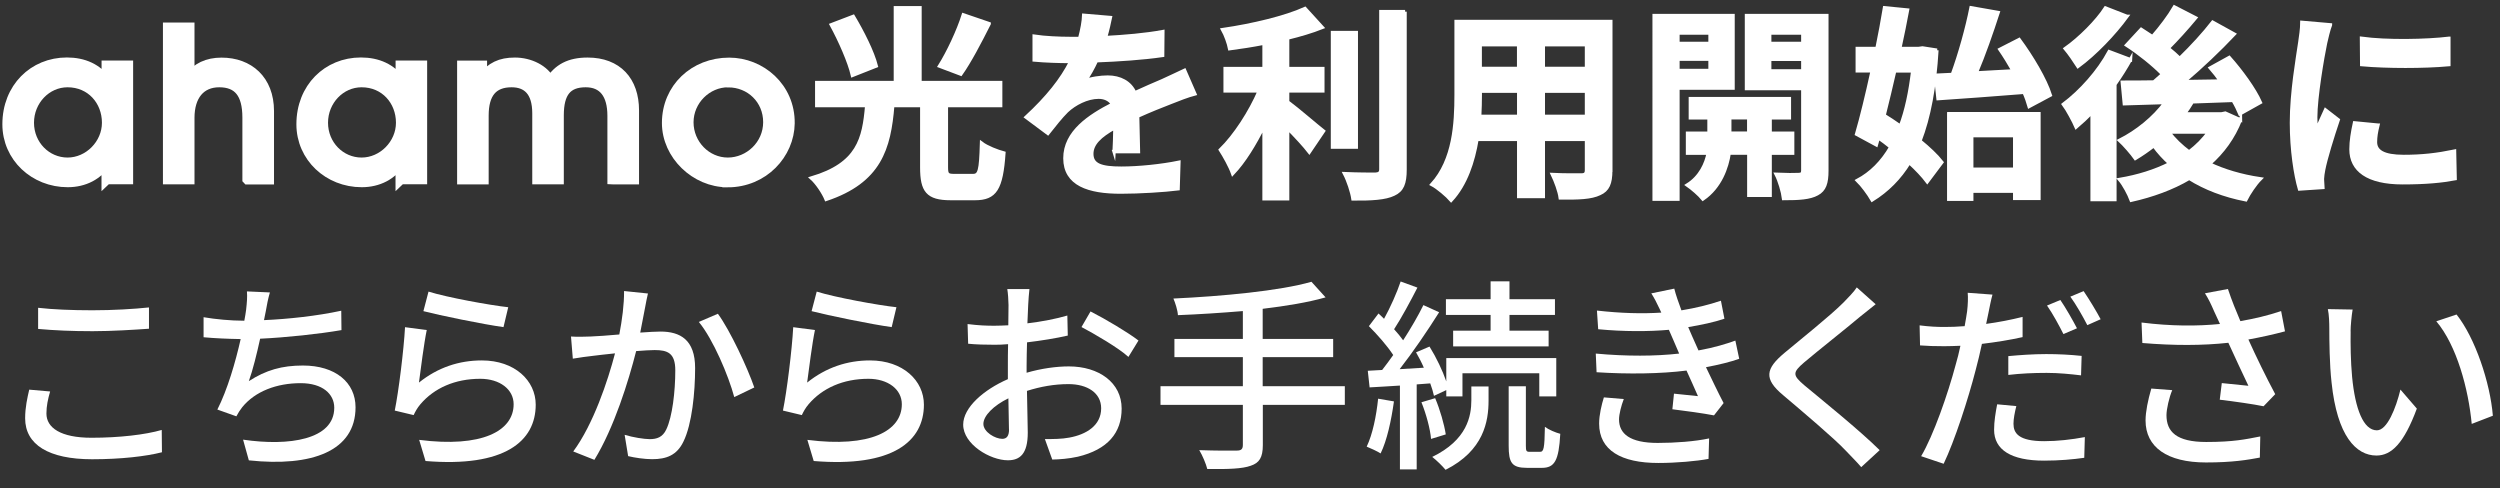
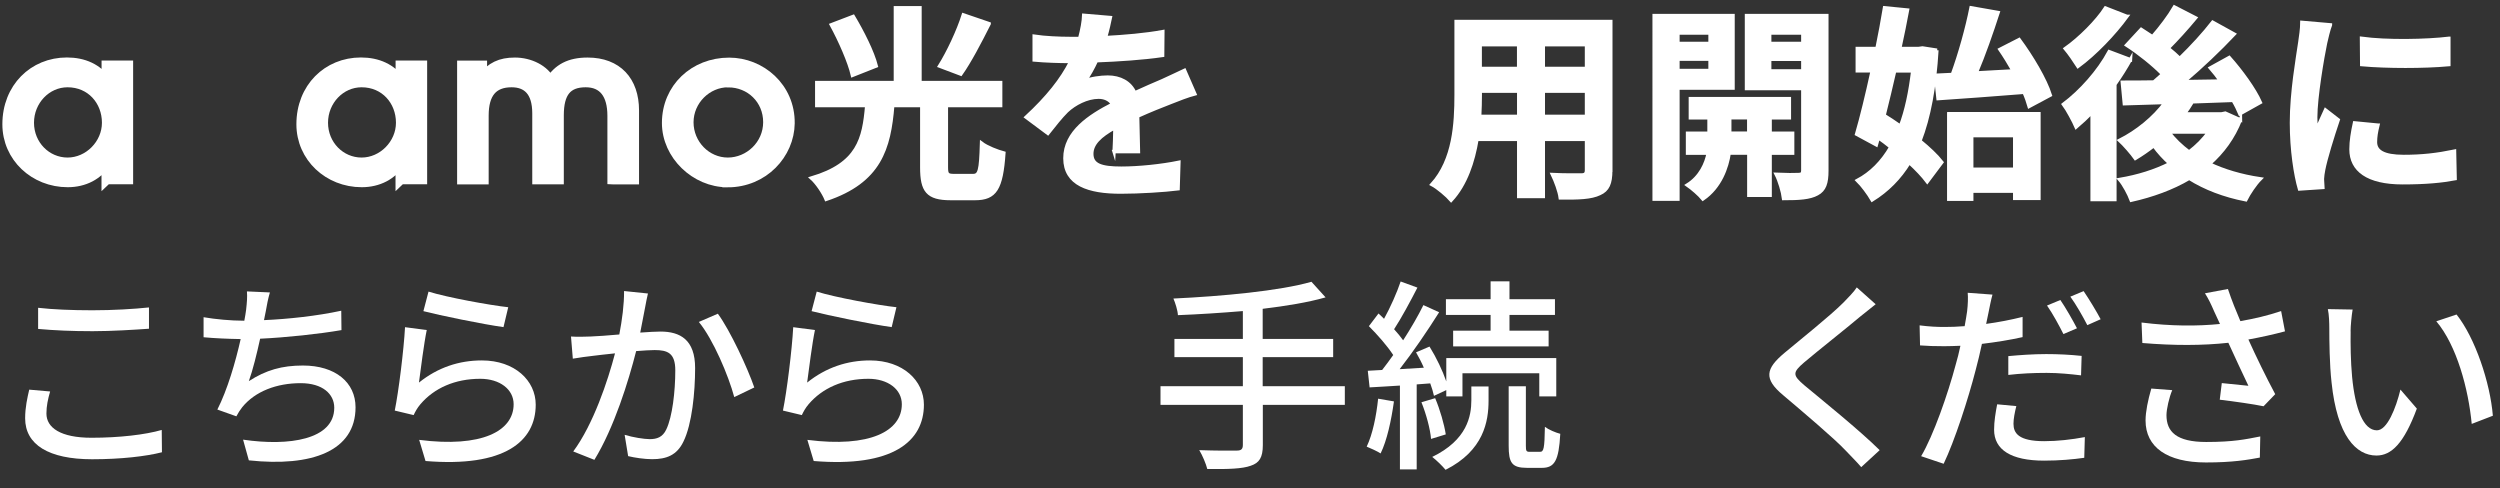
<svg xmlns="http://www.w3.org/2000/svg" id="a" data-name="1ギガ_展開" viewBox="0 0 343 67">
  <rect x="0" y="0" width="343" height="67" fill="#333333" stroke="none" />
  <path d="M14.63,24.59v-2.42h-.06c-1.1,1.85-3.06,2.81-5.28,2.81-4.55,0-8.26-3.43-8.26-7.93,0-4.97,3.57-8.46,8.15-8.46,2.28,0,4.19.84,5.4,2.61h.06v-2.19h2.92v15.57h-2.92ZM14.69,16.84c0-3.04-2.19-5.57-5.42-5.57-2.92,0-5.31,2.5-5.31,5.57s2.39,5.48,5.31,5.48,5.42-2.53,5.42-5.48Z" fill="#fff" stroke="#fff" stroke-miterlimit="10" stroke-width="1.41" />
-   <path d="M33.96,24.59v-8.46c0-3.34-1.29-4.86-3.88-4.86s-4.1,1.85-4.1,4.89v8.43h-2.92V3.8h2.92v6.89h.06c.93-1.38,2.42-2.08,4.36-2.08,3.71,0,6.49,2.36,6.49,6.63v9.36h-2.92Z" fill="#fff" stroke="#fff" stroke-miterlimit="10" stroke-width="1.41" />
  <path d="M54.97,24.59v-2.42h-.06c-1.1,1.85-3.06,2.81-5.28,2.81-4.55,0-8.26-3.43-8.26-7.93,0-4.97,3.57-8.46,8.15-8.46,2.28,0,4.19.84,5.4,2.61h.06v-2.19h2.92v15.57h-2.92ZM55.03,16.84c0-3.04-2.19-5.57-5.42-5.57-2.92,0-5.31,2.5-5.31,5.57s2.39,5.48,5.31,5.48,5.42-2.53,5.42-5.48Z" fill="#fff" stroke="#fff" stroke-miterlimit="10" stroke-width="1.41" />
  <path d="M84.04,24.59v-8.71c0-2.95-1.24-4.61-3.68-4.61-2.59,0-3.71,1.43-3.71,4.55v8.77h-2.92v-9.05c0-3.06-1.43-4.27-3.54-4.27-2.59,0-3.85,1.52-3.85,4.58v8.74h-2.92v-15.57h2.7v1.69h.06c1.26-1.49,2.45-2.11,4.47-2.11s4.05.98,4.83,2.61c1.12-1.77,2.67-2.61,5.14-2.61,4.05,0,6.35,2.53,6.35,6.55v9.44h-2.92Z" fill="#fff" stroke="#fff" stroke-miterlimit="10" stroke-width="1.41" />
  <path d="M99.81,24.99c-4.38,0-8.29-3.74-8.29-8.12,0-4.75,3.74-8.26,8.52-8.26,4.3,0,8.35,3.37,8.29,8.32-.06,4.16-3.54,8.07-8.52,8.07ZM99.9,11.27c-2.92,0-5.45,2.47-5.45,5.51s2.45,5.54,5.4,5.54,5.56-2.42,5.56-5.56-2.45-5.48-5.51-5.48Z" fill="#fff" stroke="#fff" stroke-miterlimit="10" stroke-width="1.41" />
  <path d="M133.49,24.09c.9,0,1.07-.62,1.18-4.44.73.56,2.19,1.12,3.06,1.35-.34,4.92-1.18,6.24-3.96,6.24h-3.34c-3.18,0-3.96-1.07-3.96-4.27v-8.49h-3.99c-.48,5.9-1.77,10.4-9.13,12.87-.37-.9-1.26-2.25-2.02-2.92,6.44-1.91,7.2-5.37,7.59-9.95h-6.86v-3.15h10.79V1.07h3.37v10.26h11.07v3.15h-7.45v8.46c0,.98.14,1.15,1.07,1.15h2.59ZM116.96,10.34c-.42-1.83-1.69-4.72-2.9-6.94l3.01-1.15c1.26,2.11,2.67,4.89,3.15,6.8l-3.26,1.29ZM135.71,3.26c-1.26,2.5-2.67,5.2-3.88,6.91l-2.92-1.1c1.18-1.88,2.56-4.81,3.26-7.03l3.54,1.21Z" fill="#fff" stroke="#fff" stroke-miterlimit="10" stroke-width=".47" />
  <path d="M152.86,20.83c.06-.81.08-2.11.11-3.32-2.05,1.12-3.18,2.22-3.18,3.6,0,1.55,1.32,1.97,4.05,1.97,2.36,0,5.45-.31,7.9-.81l-.11,3.63c-1.85.23-5.26.45-7.87.45-4.36,0-7.65-1.04-7.65-4.64s3.37-5.79,6.55-7.42c-.45-.7-1.18-.96-1.94-.96-1.57,0-3.29.9-4.36,1.91-.84.84-1.63,1.85-2.59,3.06l-2.98-2.22c2.92-2.7,4.89-5.17,6.13-7.65h-.34c-1.12,0-3.18-.06-4.69-.2v-3.26c1.41.22,3.49.31,4.89.31h1.35c.34-1.26.53-2.39.56-3.18l3.65.31c-.14.67-.34,1.63-.67,2.75,2.61-.14,5.42-.37,7.87-.82l-.03,3.26c-2.67.39-6.1.62-9.08.73-.45.98-1.01,2-1.6,2.81.73-.37,2.22-.56,3.15-.56,1.69,0,3.09.73,3.71,2.16,1.43-.67,2.61-1.15,3.77-1.66,1.07-.48,2.05-.96,3.06-1.43l1.41,3.23c-.9.23-2.36.79-3.32,1.18-1.24.48-2.81,1.1-4.53,1.88.03,1.55.08,3.6.11,4.86h-3.34Z" fill="#fff" stroke="#fff" stroke-miterlimit="10" stroke-width=".47" />
-   <path d="M176.66,13.97c1.38,1.04,4.16,3.43,4.92,4.02l-1.94,2.87c-.67-.87-1.85-2.14-2.98-3.29v9.7h-3.23v-10.06c-1.26,2.56-2.75,4.98-4.3,6.61-.34-.98-1.15-2.42-1.69-3.26,2.02-1.97,4.08-5.17,5.34-8.09h-4.69v-3.06h5.34v-3.49c-1.6.31-3.2.56-4.72.76-.14-.73-.56-1.91-.96-2.61,4.05-.59,8.57-1.66,11.3-2.9l2.36,2.59c-1.41.56-3.04,1.04-4.75,1.46v4.19h4.83v3.06h-4.83v1.52ZM186.08,20.18h-3.26V4.47h3.26v15.71ZM192.77,1.6v21.64c0,1.94-.39,2.87-1.55,3.4-1.15.56-3.04.67-5.59.65-.14-.96-.65-2.5-1.15-3.46,1.83.08,3.63.08,4.22.08.53-.03.76-.2.76-.7V1.6h3.32Z" fill="#fff" stroke="#fff" stroke-miterlimit="10" stroke-width=".47" />
  <path d="M220.99,23.36c0,1.8-.39,2.7-1.52,3.2-1.15.56-2.87.62-5.4.59-.11-.9-.65-2.33-1.07-3.2,1.57.08,3.43.06,3.94.06.53,0,.73-.17.73-.67v-4.22h-5.93v7.84h-3.37v-7.84h-5.73c-.51,3.06-1.52,6.16-3.54,8.35-.53-.62-1.88-1.77-2.64-2.16,3.06-3.37,3.32-8.38,3.32-12.31V2.95h21.22v20.41ZM208.37,15.97v-3.46h-5.28v.51c0,.9-.03,1.91-.08,2.95h5.37ZM203.08,6.13v3.26h5.28v-3.26h-5.28ZM217.67,6.13h-5.93v3.26h5.93v-3.26ZM217.67,15.97v-3.46h-5.93v3.46h5.93Z" fill="#fff" stroke="#fff" stroke-miterlimit="10" stroke-width=".47" />
  <path d="M230.21,12.09v15.23h-3.26V2.14h10.82v9.95h-7.56ZM230.21,4.53v1.43h4.41v-1.43h-4.41ZM234.62,9.67v-1.55h-4.41v1.55h4.41ZM242.86,21v5.79h-2.92v-5.79h-2.7c-.28,1.94-1.21,4.67-3.6,6.3-.48-.59-1.49-1.46-2.14-1.91,1.8-1.12,2.59-2.95,2.87-4.38h-2.84v-2.73h2.95v-2.11h-2.56v-2.64h13.58v2.64h-2.64v2.11h3.09v2.73h-3.09ZM239.93,18.27v-2.11h-2.61v2.11h2.61ZM250.64,23.41c0,1.71-.31,2.64-1.32,3.18-1.01.56-2.47.65-4.61.65-.11-.93-.56-2.45-1.01-3.32,1.26.06,2.64.06,3.06.03.45,0,.59-.17.59-.56v-11.24h-7.73V2.14h11.02v21.28ZM242.8,4.53v1.43h4.55v-1.43h-4.55ZM247.35,9.73v-1.6h-4.55v1.6h4.55Z" fill="#fff" stroke="#fff" stroke-miterlimit="10" stroke-width=".47" />
  <path d="M265.74,6.89c-.31,5.12-1.07,9.19-2.33,12.45,1.24,1.01,2.3,2.02,3.01,2.92l-2,2.67c-.59-.79-1.46-1.71-2.47-2.64-1.32,2.16-3.01,3.85-5.09,5.14-.48-.84-1.38-2.05-2.02-2.67,1.85-.98,3.4-2.53,4.58-4.58-.56-.45-1.15-.9-1.71-1.29l-.28.98-2.7-1.46c.67-2.31,1.43-5.42,2.14-8.69h-2.05v-3.06h2.7c.39-1.94.76-3.85,1.04-5.59l3.15.31c-.31,1.66-.67,3.46-1.07,5.28h2.56l.56-.08,2,.31ZM259.95,9.73c-.48,2.11-.98,4.19-1.46,6.1.73.45,1.49.96,2.25,1.49.82-2.16,1.35-4.72,1.69-7.59h-2.47ZM267.87,10.2c1.01-2.75,2.02-6.38,2.56-9.13l3.71.65c-.9,2.78-1.97,5.85-3.01,8.29,1.63-.08,3.34-.2,5.09-.28-.59-1.04-1.21-2.05-1.83-2.95l2.64-1.35c1.74,2.36,3.6,5.48,4.27,7.62l-2.9,1.55c-.17-.59-.39-1.24-.7-1.94-4.19.34-8.6.65-11.8.87l-.34-3.2,2.3-.11ZM267.37,15.6h12.37v11.61h-3.32v-.98h-5.9v1.1h-3.15v-11.72ZM270.52,18.61v4.61h5.9v-4.61h-5.9Z" fill="#fff" stroke="#fff" stroke-miterlimit="10" stroke-width=".47" />
  <path d="M292.3,8.18c-.62,1.12-1.35,2.28-2.14,3.4v15.8h-3.12v-12.03c-.73.79-1.46,1.46-2.19,2.08-.31-.73-1.21-2.42-1.74-3.12,2.36-1.77,4.81-4.5,6.27-7.22l2.92,1.1ZM291.82,2.25c-1.77,2.42-4.38,5.14-6.72,6.86-.42-.67-1.24-1.85-1.74-2.44,2-1.41,4.33-3.74,5.51-5.57l2.95,1.15ZM307.39,16.42c-.96,2.47-2.45,4.47-4.27,6.07,2.02.96,4.38,1.66,7,2.05-.7.7-1.57,2-2,2.87-2.98-.59-5.56-1.57-7.76-2.95-2.33,1.38-5.06,2.36-7.95,3.01-.31-.84-1.01-2.16-1.6-2.84,2.5-.42,4.86-1.15,6.91-2.19-.81-.73-1.57-1.55-2.22-2.45-.84.65-1.69,1.24-2.53,1.74-.45-.65-1.52-1.88-2.16-2.47,2.39-1.21,4.69-3.06,6.27-5.2l-5.62.17-.28-2.95c1.26,0,2.73,0,4.33-.03.39-.34.81-.7,1.21-1.07-1.29-1.32-3.26-2.9-4.95-3.99l2-2.16c.48.31,1.01.65,1.55,1.01,1.1-1.26,2.28-2.81,3.01-4.08l2.9,1.49c-1.21,1.46-2.59,2.98-3.77,4.16.59.48,1.15.96,1.6,1.41,1.71-1.66,3.32-3.43,4.52-4.97l2.95,1.63c-2.02,2.14-4.52,4.52-6.89,6.52l5.03-.08c-.45-.65-.93-1.24-1.41-1.8l2.59-1.43c1.63,1.83,3.48,4.36,4.27,6.16l-2.81,1.57c-.22-.53-.53-1.18-.93-1.85-1.85.08-3.77.14-5.59.2-.34.56-.7,1.12-1.1,1.66h5.09l.53-.11,2.08.93ZM297.56,18.13c.73,1.01,1.69,1.91,2.78,2.73,1.07-.82,1.97-1.71,2.7-2.75h-5.45l-.03.03Z" fill="#fff" stroke="#fff" stroke-miterlimit="10" stroke-width=".47" />
  <path d="M319.73,3.43c-.23.56-.56,1.97-.67,2.47-.39,1.85-1.35,7.42-1.35,10.2,0,.53.03,1.21.11,1.8.39-.98.84-1.91,1.24-2.81l1.74,1.35c-.79,2.33-1.71,5.34-2,6.83-.08.39-.17,1.01-.17,1.29.03.31.03.76.06,1.15l-3.2.22c-.56-1.94-1.1-5.34-1.1-9.11,0-4.19.84-8.88,1.15-11.02.11-.79.28-1.85.28-2.73l3.91.34ZM326.25,17.17c-.22.9-.34,1.57-.34,2.33,0,1.24,1.07,1.97,3.88,1.97,2.5,0,4.55-.23,6.97-.73l.08,3.77c-1.8.34-4.05.56-7.2.56-4.81,0-7.08-1.74-7.08-4.58,0-1.15.2-2.33.48-3.63l3.2.31ZM335.98,5.26v3.6c-3.43.31-8.46.31-11.95,0l-.03-3.6c3.43.48,8.97.37,11.97,0Z" fill="#fff" stroke="#fff" stroke-miterlimit="10" stroke-width=".47" />
  <path d="M6.88,53.7c-.31,1.07-.51,2.02-.51,3.04,0,1.94,1.94,3.32,6.18,3.32,3.82,0,7.39-.42,9.64-1.07l.03,3.06c-2.19.56-5.62.96-9.58.96-5.96,0-9.19-2-9.19-5.62,0-1.52.31-2.84.56-3.93l2.87.25ZM5.23,42.23c2.02.23,4.61.34,7.45.34s5.68-.17,7.76-.39v2.92c-1.91.14-5.14.34-7.73.34-2.87,0-5.26-.11-7.48-.31v-2.9Z" fill="#fff" />
  <path d="M46.85,45.29c-3.06.53-7.53,1.01-11.16,1.18-.45,2.05-1.01,4.33-1.55,5.82,2.36-1.52,4.55-2.14,7.42-2.14,4.47,0,7.22,2.33,7.22,5.73,0,5.99-5.96,8.21-14.64,7.28l-.79-2.84c6.3.93,12.51,0,12.51-4.38,0-1.88-1.6-3.37-4.61-3.37-3.29,0-6.24,1.12-8.01,3.29-.31.39-.56.79-.81,1.26l-2.61-.93c1.38-2.7,2.5-6.55,3.2-9.67-1.83-.03-3.57-.11-5.09-.25v-2.75c1.6.28,3.77.48,5.48.48h.11c.11-.59.2-1.1.25-1.52.11-1.01.17-1.69.11-2.5l3.15.14c-.25.84-.42,1.74-.56,2.56l-.25,1.24c3.26-.14,7.22-.56,10.6-1.29l.03,2.67Z" fill="#fff" />
  <path d="M57.48,52.49c2.59-2.08,5.51-3.04,8.63-3.04,4.53,0,7.39,2.78,7.39,6.07,0,5.03-4.27,8.63-15.12,7.73l-.87-2.9c8.6,1.1,12.96-1.21,12.96-4.89,0-2.05-1.91-3.49-4.58-3.49-3.46,0-6.32,1.27-8.21,3.49-.45.53-.7,1.01-.93,1.49l-2.59-.62c.53-2.61,1.24-8.29,1.41-11.44l2.98.39c-.37,1.74-.84,5.48-1.07,7.2ZM58.8,40.01c2.5.79,8.49,1.88,10.93,2.14l-.65,2.73c-2.73-.37-8.85-1.63-10.99-2.19l.7-2.67Z" fill="#fff" />
-   <path d="M88.9,40.26c-.14.59-.28,1.29-.39,1.91-.17.84-.42,2.19-.67,3.46,1.15-.08,2.14-.14,2.78-.14,2.7,0,4.75,1.12,4.75,5,0,3.29-.42,7.7-1.6,10.09-.9,1.88-2.33,2.42-4.3,2.42-1.04,0-2.39-.2-3.29-.42l-.48-2.92c1.12.34,2.67.59,3.43.59.98,0,1.77-.25,2.28-1.32.84-1.74,1.24-5.23,1.24-8.12,0-2.39-1.07-2.78-2.84-2.78-.56,0-1.49.06-2.53.14-1.04,4.1-3.01,10.48-5.73,14.92l-2.9-1.15c2.75-3.71,4.75-9.7,5.73-13.46-1.26.14-2.39.25-3.01.34-.73.08-2,.25-2.78.39l-.25-3.04c.93.06,1.74.03,2.67,0,.9-.03,2.39-.14,3.96-.28.39-2.05.67-4.16.65-5.96l3.29.34ZM98.49,43.04c1.71,2.33,4.1,7.5,5,10.12l-2.75,1.32c-.79-2.95-2.9-7.93-4.86-10.31l2.61-1.12Z" fill="#fff" />
+   <path d="M88.9,40.26c-.14.59-.28,1.29-.39,1.91-.17.84-.42,2.19-.67,3.46,1.15-.08,2.14-.14,2.78-.14,2.7,0,4.75,1.12,4.75,5,0,3.29-.42,7.7-1.6,10.09-.9,1.88-2.33,2.42-4.3,2.42-1.04,0-2.39-.2-3.29-.42l-.48-2.92c1.12.34,2.67.59,3.43.59.98,0,1.77-.25,2.28-1.32.84-1.74,1.24-5.23,1.24-8.12,0-2.39-1.07-2.78-2.84-2.78-.56,0-1.49.06-2.53.14-1.04,4.1-3.01,10.48-5.73,14.92l-2.9-1.15c2.75-3.71,4.75-9.7,5.73-13.46-1.26.14-2.39.25-3.01.34-.73.08-2,.25-2.78.39l-.25-3.04c.93.06,1.74.03,2.67,0,.9-.03,2.39-.14,3.96-.28.39-2.05.67-4.16.65-5.96l3.29.34ZM98.49,43.04c1.71,2.33,4.1,7.5,5,10.12l-2.75,1.32c-.79-2.95-2.9-7.93-4.86-10.31Z" fill="#fff" />
  <path d="M110.74,52.49c2.59-2.08,5.51-3.04,8.63-3.04,4.53,0,7.39,2.78,7.39,6.07,0,5.03-4.27,8.63-15.12,7.73l-.87-2.9c8.6,1.1,12.96-1.21,12.96-4.89,0-2.05-1.91-3.49-4.58-3.49-3.46,0-6.32,1.27-8.21,3.49-.45.53-.7,1.01-.93,1.49l-2.59-.62c.53-2.61,1.24-8.29,1.41-11.44l2.98.39c-.37,1.74-.84,5.48-1.07,7.2ZM112.06,40.01c2.5.79,8.49,1.88,10.93,2.14l-.65,2.73c-2.73-.37-8.85-1.63-10.99-2.19l.7-2.67Z" fill="#fff" />
-   <path d="M140.85,51.14c2.02-.59,4.1-.87,5.79-.87,4.13,0,7.25,2.22,7.25,5.79,0,3.32-1.91,5.62-6.01,6.6-1.27.28-2.5.37-3.51.39l-1.01-2.81c1.12,0,2.3,0,3.34-.2,2.33-.42,4.38-1.66,4.38-4.02,0-2.14-1.94-3.32-4.47-3.32-1.97,0-3.85.34-5.71.93.03,2.31.11,4.64.11,5.73,0,2.95-1.1,3.79-2.73,3.79-2.42,0-6.13-2.19-6.13-4.89,0-2.36,2.84-4.81,6.13-6.24v-1.74c0-.98,0-2.02.03-3.06-.67.06-1.29.08-1.83.08-1.24,0-2.56-.03-3.65-.14l-.08-2.7c1.57.2,2.67.23,3.68.23.59,0,1.24-.03,1.91-.06,0-1.26.03-2.28.03-2.78,0-.59-.08-1.69-.17-2.19h3.04c-.06.53-.14,1.46-.17,2.14-.03.67-.06,1.57-.11,2.56,1.97-.23,3.96-.62,5.48-1.07l.06,2.75c-1.6.37-3.65.7-5.59.93-.03,1.12-.06,2.22-.06,3.2v.96ZM138.43,58.92c0-.87-.06-2.47-.08-4.27-2.02.98-3.43,2.39-3.43,3.51s1.63,2.05,2.59,2.05c.59,0,.93-.37.93-1.29ZM149.62,42.73c2.05,1.04,5.17,2.9,6.58,3.99l-1.38,2.25c-1.35-1.24-4.69-3.18-6.44-4.1l1.24-2.14Z" fill="#fff" />
  <path d="M184.53,55.55h-11.27v5.51c0,1.71-.48,2.45-1.66,2.84-1.15.42-3.06.48-5.96.45-.17-.7-.67-1.88-1.1-2.59,2.25.08,4.5.08,5.14.06.62,0,.84-.2.84-.79v-5.48h-11.3v-2.56h11.3v-3.99h-9.39v-2.5h9.39v-3.82c-3.01.25-6.07.45-8.91.56-.03-.65-.37-1.71-.62-2.28,6.63-.31,14.56-1.04,18.94-2.3l1.94,2.14c-2.45.7-5.42,1.18-8.63,1.57v4.13h9.67v2.5h-9.67v3.99h11.27v2.56Z" fill="#fff" />
  <path d="M191.25,55.07c-.37,2.64-.96,5.37-1.83,7.14-.42-.28-1.41-.73-1.91-.93.81-1.69,1.32-4.19,1.57-6.58l2.16.37ZM194.37,52.74v11.66h-2.3v-11.5c-1.52.08-2.92.2-4.16.25l-.25-2.28,1.97-.11c.48-.62,1.01-1.32,1.52-2.05-.82-1.26-2.16-2.78-3.34-3.96l1.32-1.74c.25.22.51.48.76.73.87-1.57,1.77-3.6,2.28-5.12l2.3.84c-.98,1.91-2.19,4.16-3.2,5.71.48.53.9,1.04,1.24,1.52,1.07-1.66,2.08-3.4,2.78-4.83l2.16.98c-1.57,2.5-3.6,5.48-5.42,7.81l3.32-.2c-.31-.73-.7-1.46-1.07-2.11l1.85-.79c.93,1.49,1.8,3.32,2.3,4.78v-3.2h15.09v5.26h-2.33v-3.18h-10.54v3.18h-2.22v-.87l-1.69.79c-.11-.51-.28-1.07-.51-1.71l-1.86.14ZM196.9,54.62c.67,1.57,1.26,3.65,1.46,4.98l-2.02.62c-.11-1.35-.67-3.43-1.32-5.03l1.88-.56ZM201.87,53.02h2.36v1.94c0,2.84-.65,6.86-5.9,9.5-.42-.51-1.21-1.29-1.83-1.77,4.81-2.33,5.37-5.62,5.37-7.79v-1.88ZM204.51,43.21h-6.13v-2.16h6.13v-2.45h2.59v2.45h6.24v2.16h-6.24v2.16h5.37v2.16h-13.1v-2.16h5.14v-2.16ZM211.29,61.99c.51,0,.62-.45.67-3.43.51.39,1.46.79,2.11.96-.2,3.71-.79,4.67-2.53,4.67h-2.02c-2.11,0-2.53-.7-2.53-3.04v-8.15h2.36v8.15c0,.73.06.84.53.84h1.41Z" fill="#fff" />
-   <path d="M238.61,49.23c-1.18.42-2.75.81-4.55,1.15.79,1.63,1.63,3.43,2.42,4.92l-1.32,1.69c-1.46-.28-3.91-.62-5.71-.84l.22-2.14c1.26.14,2.47.25,3.29.34-.48-1.07-1.01-2.31-1.57-3.51-3.51.45-8.04.51-12.34.23l-.11-2.56c4.22.39,8.18.37,11.44,0l-.76-1.77c-.23-.51-.45-1.01-.65-1.49-2.78.25-6.27.25-9.7-.08l-.17-2.56c3.26.37,6.21.45,8.83.28l-.22-.48c-.45-.96-.73-1.49-1.15-2.16l3.15-.65c.22.9.59,1.91.98,2.98,1.91-.31,3.77-.76,5.42-1.32l.48,2.47c-1.43.48-3.12.84-4.97,1.15l.51,1.18c.22.51.53,1.21.9,2.02,2.16-.39,3.82-.9,5.06-1.35l.53,2.5ZM222.78,54.76c-.34.87-.65,2.08-.65,2.78,0,1.97,1.49,3.23,5.31,3.23,2.42,0,5.09-.2,7.05-.62l-.08,2.81c-1.63.31-4.41.56-6.89.56-5.09,0-8.12-1.74-8.12-5.4,0-1.21.34-2.59.65-3.6l2.73.23Z" fill="#fff" />
  <path d="M257.33,41.75c-.7.53-1.57,1.29-2.14,1.71-1.85,1.57-5.71,4.61-7.67,6.27-1.6,1.38-1.6,1.74.06,3.15,2.33,1.94,7.59,6.18,10.31,8.88l-2.53,2.33c-.67-.79-1.46-1.55-2.14-2.28-1.52-1.63-6.01-5.42-8.57-7.59-2.7-2.25-2.42-3.63.2-5.82,2.14-1.8,6.18-5,8.07-6.89.65-.67,1.46-1.49,1.83-2.08l2.59,2.31Z" fill="#fff" />
  <path d="M277.51,46.25c-1.74.39-3.68.7-5.59.93-.25,1.21-.56,2.45-.87,3.63-1.01,3.93-2.87,9.67-4.38,12.82l-3.09-1.04c1.69-2.84,3.68-8.57,4.72-12.48.25-.84.48-1.77.67-2.67-.79.03-1.52.06-2.22.06-1.29,0-2.3-.03-3.32-.11l-.06-2.75c1.35.17,2.33.22,3.4.22.87,0,1.8-.03,2.78-.11.14-.81.28-1.55.34-2.05.11-.9.14-1.91.08-2.53l3.4.25c-.2.7-.42,1.83-.53,2.39l-.34,1.63c1.69-.23,3.4-.56,5-.96v2.78ZM276.64,55.72c-.22.87-.39,1.74-.39,2.42,0,1.27.67,2.39,4.22,2.39,1.83,0,3.74-.22,5.57-.56l-.08,2.84c-1.55.22-3.4.39-5.51.39-4.53,0-6.86-1.49-6.86-4.24,0-1.15.2-2.33.42-3.49l2.64.25ZM275.54,48.86c1.49-.14,3.4-.28,5.2-.28,1.6,0,3.29.08,4.86.25l-.08,2.67c-1.41-.17-3.06-.34-4.72-.34-1.83,0-3.54.08-5.26.28v-2.59ZM283.1,45.83c-.56-1.12-1.49-2.84-2.25-3.91l1.83-.76c.7,1.01,1.71,2.78,2.28,3.88l-1.85.79ZM285.88,39.95c.73,1.07,1.8,2.84,2.33,3.85l-1.83.81c-.62-1.21-1.55-2.84-2.33-3.91l1.83-.76Z" fill="#fff" />
  <path d="M313.51,45.46c-1.57.42-3.32.81-5.03,1.12,1.01,2.25,2.45,5.2,3.68,7.5l-1.6,1.66c-1.32-.28-4.08-.67-6.01-.9l.28-2.28c1.01.11,2.75.28,3.65.37-.73-1.57-1.91-4.02-2.75-5.9-3.54.39-7.48.39-11.8.03l-.11-2.81c4.05.51,7.67.51,10.76.2l-.79-1.71c-.48-1.1-.73-1.63-1.27-2.5l3.15-.59c.56,1.66,1.1,2.98,1.71,4.41,1.94-.34,3.74-.76,5.59-1.38l.53,2.78ZM298.03,53.53c-.42.98-.79,2.61-.79,3.43,0,2.28,1.38,3.68,5.45,3.68,3.77,0,5.42-.37,7.42-.76l-.06,2.9c-1.66.31-3.71.67-7.39.67-5.34,0-8.29-2.11-8.29-5.76,0-1.21.34-2.84.79-4.38l2.87.22Z" fill="#fff" />
  <path d="M322.51,45.46c-.03,1.74,0,4.1.2,6.27.42,4.38,1.55,7.31,3.4,7.31,1.41,0,2.61-3.04,3.23-5.59l2.25,2.61c-1.77,4.78-3.49,6.44-5.54,6.44-2.81,0-5.4-2.7-6.16-10.03-.28-2.45-.31-5.76-.31-7.45,0-.7-.03-1.85-.2-2.61l3.4.06c-.14.81-.28,2.25-.28,3.01ZM342.02,57.04l-2.9,1.12c-.45-4.78-2.05-10.76-4.86-14.08l2.78-.93c2.56,3.23,4.61,9.36,4.98,13.88Z" fill="#fff" />
</svg>